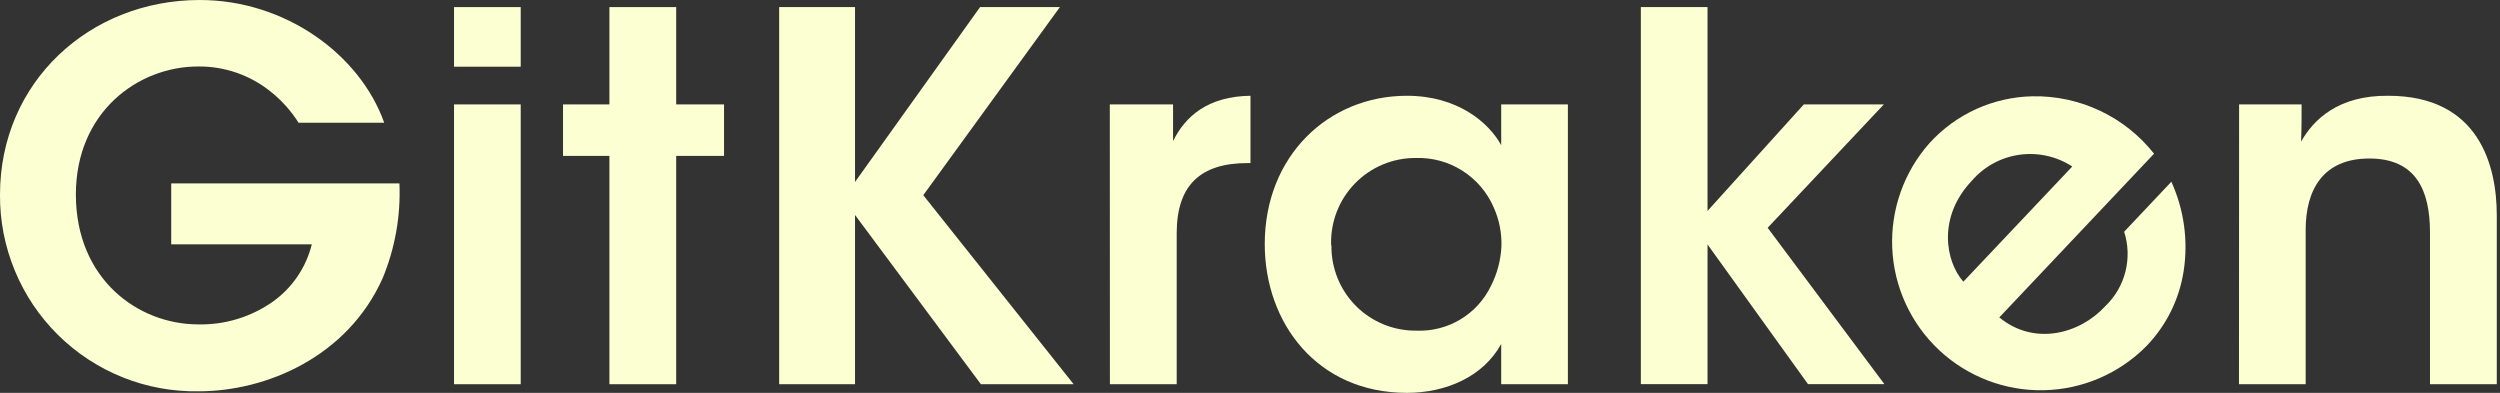
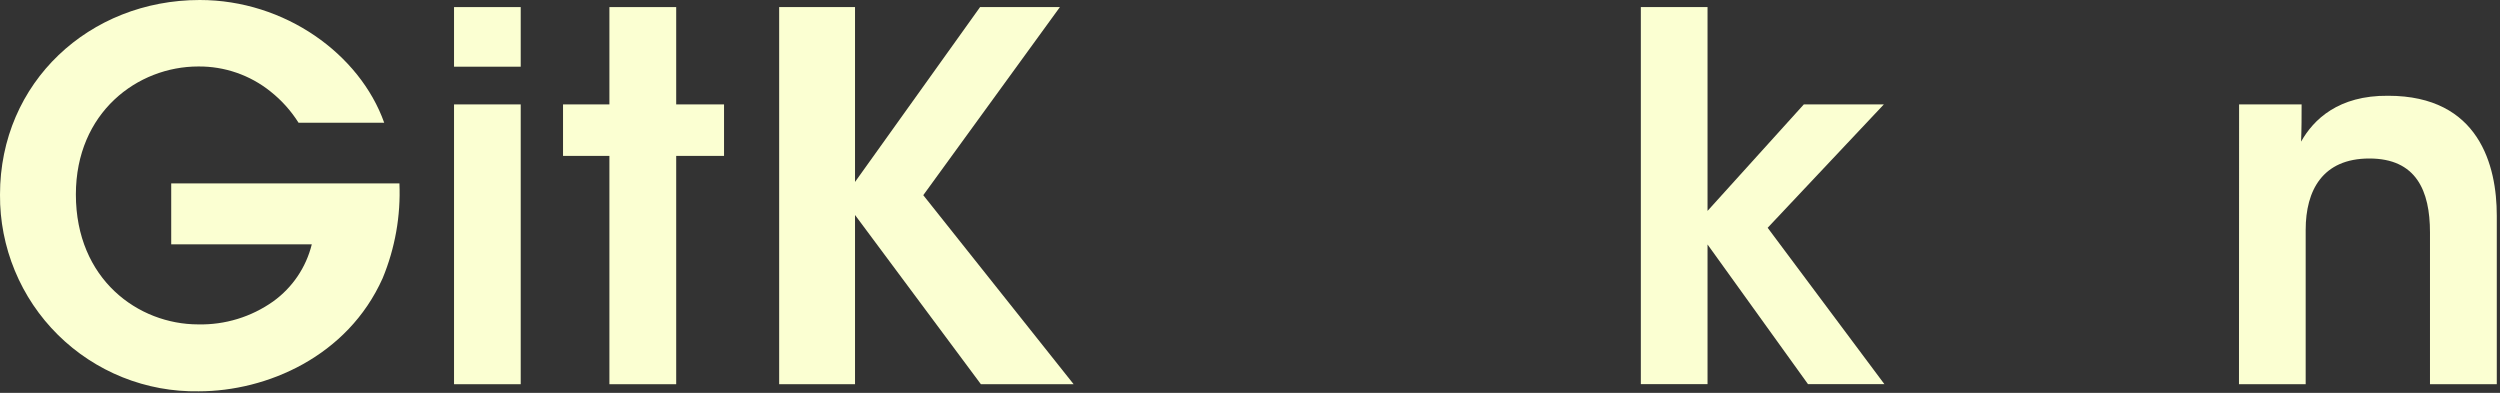
<svg xmlns="http://www.w3.org/2000/svg" width="140" height="22" viewBox="0 0 140 22" fill="none">
  <rect x="0" y="0" width="140" height="22" fill="#333333" stroke="none" />
  <path d="M16.719 6.874C16.299 6.206 15.768 5.614 15.149 5.124C14.002 4.203 12.571 3.708 11.1 3.723C7.703 3.723 4.249 6.297 4.249 10.889C4.249 15.651 7.75 18.166 11.1 18.166C12.6 18.199 14.07 17.749 15.295 16.882C16.374 16.107 17.141 14.974 17.46 13.684H9.588V10.271H22.368C22.445 12.088 22.124 13.9 21.428 15.581C19.462 19.975 14.922 21.913 11.129 21.913C9.67 21.938 8.221 21.672 6.867 21.129C5.513 20.586 4.281 19.778 3.244 18.752C2.207 17.726 1.386 16.503 0.829 15.154C0.272 13.806 -0.01 12.36 0 10.901C0 4.593 5.019 0 11.187 0C15.949 0 20.145 3.023 21.516 6.874H16.719Z" fill="#FBFFD2" />
  <path d="M25.426 0.397H29.16V3.735H25.426V0.397ZM25.426 5.847H29.16V21.516H25.426V5.847Z" fill="#FBFFD2" />
  <path d="M34.127 8.73H31.53V5.847H34.127V0.397H37.867V5.847H40.546V8.73H37.867V21.516H34.127V8.73Z" fill="#FBFFD2" />
  <path d="M43.633 0.397H47.881V10.189L54.884 0.397H59.354L51.703 10.93L60.124 21.516H54.93L47.881 12.039V21.516H43.633V0.397Z" fill="#FBFFD2" />
-   <path d="M62.149 5.847H65.691V7.901C66.374 6.507 67.658 5.392 70.027 5.363V9.133H69.858C67.237 9.133 65.895 10.358 65.895 13.066V21.516H62.155L62.149 5.847Z" fill="#FBFFD2" />
-   <path d="M87.802 21.516H84.067V19.263C83.069 21.084 80.986 22 78.786 22C73.762 22 70.826 18.09 70.826 13.667C70.826 8.73 74.392 5.363 78.786 5.363C81.64 5.363 83.379 6.874 84.067 8.129V5.847H87.802V21.516ZM74.561 13.754C74.553 14.382 74.671 15.006 74.908 15.587C75.145 16.169 75.496 16.697 75.94 17.141C76.385 17.585 76.913 17.935 77.495 18.172C78.077 18.408 78.701 18.525 79.329 18.516C80.192 18.55 81.047 18.331 81.787 17.885C82.528 17.439 83.121 16.786 83.495 16.007C83.842 15.325 84.041 14.577 84.079 13.813C84.106 13.056 83.958 12.303 83.647 11.613C83.281 10.767 82.669 10.051 81.891 9.558C81.112 9.064 80.203 8.817 79.282 8.847C78.647 8.843 78.017 8.968 77.432 9.214C76.846 9.459 76.316 9.821 75.874 10.277C75.431 10.732 75.085 11.273 74.856 11.865C74.628 12.458 74.522 13.091 74.543 13.725L74.561 13.754Z" fill="#FBFFD2" />
  <path d="M91.887 0.397H95.622V11.811L101.014 5.847H105.495L98.989 12.756L105.525 21.51H101.247L95.622 13.69V21.51H91.887V0.397Z" fill="#FBFFD2" />
-   <path d="M111.961 17.775C113.904 19.374 116.449 18.721 117.896 17.145C118.446 16.62 118.837 15.95 119.023 15.213C119.21 14.476 119.186 13.702 118.952 12.978L121.596 10.177C122.308 11.743 122.547 13.484 122.284 15.184C122.04 16.764 121.312 18.23 120.201 19.38C118.676 20.924 116.608 21.812 114.438 21.853C112.268 21.894 110.168 21.086 108.585 19.601C107.003 18.116 106.063 16.071 105.966 13.903C105.87 11.735 106.624 9.615 108.069 7.995C108.802 7.193 109.691 6.549 110.681 6.101C111.671 5.654 112.742 5.413 113.829 5.392C115.133 5.368 116.425 5.646 117.604 6.204C118.784 6.761 119.818 7.584 120.627 8.607L111.961 17.775ZM116.046 9.325C115.17 8.753 114.115 8.52 113.079 8.668C112.043 8.816 111.096 9.336 110.415 10.13C108.512 12.138 108.927 14.612 109.948 15.774L116.046 9.325Z" fill="#FBFFD2" />
  <path d="M125.389 5.847H128.89C128.89 6.536 128.89 7.189 128.861 7.931C129.549 6.705 130.944 5.334 133.739 5.363C138.851 5.363 139.82 9.302 139.82 12.068V21.516H136.079V13.013C136.079 10.679 135.309 8.876 132.683 8.876C130.057 8.876 129.118 10.673 129.118 12.867V21.516H125.383L125.389 5.847Z" fill="#FBFFD2" />
</svg>